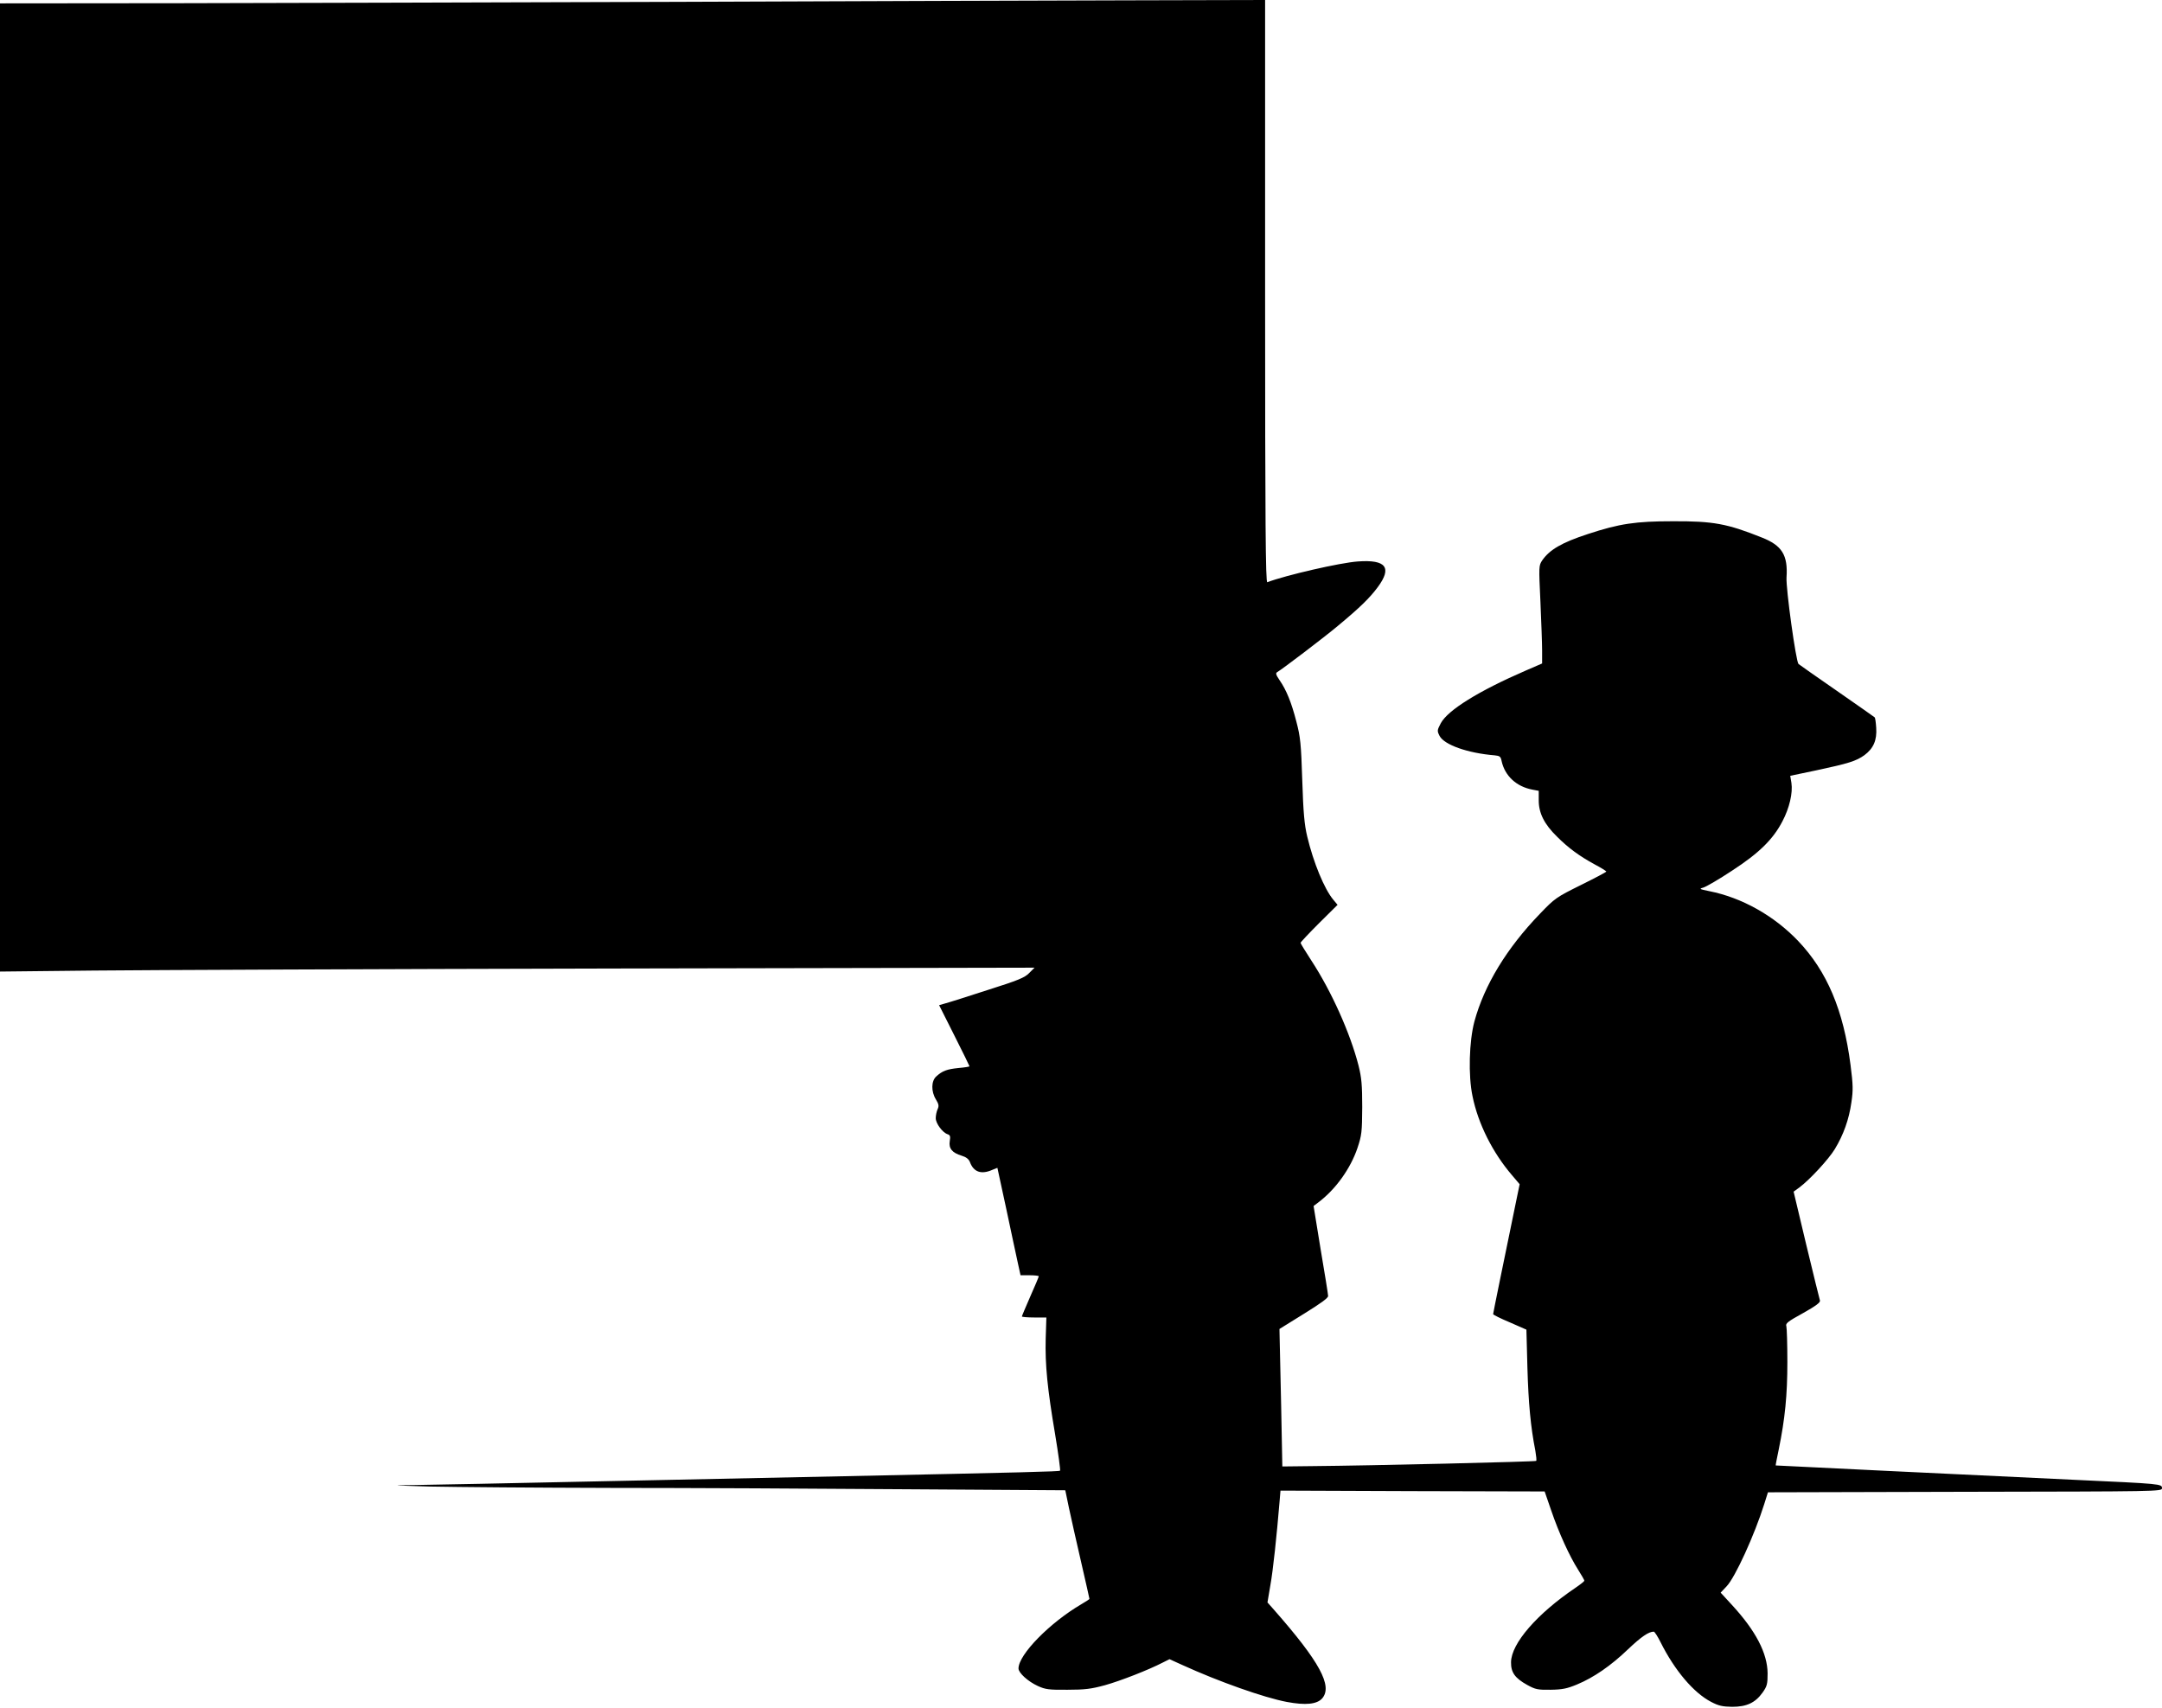
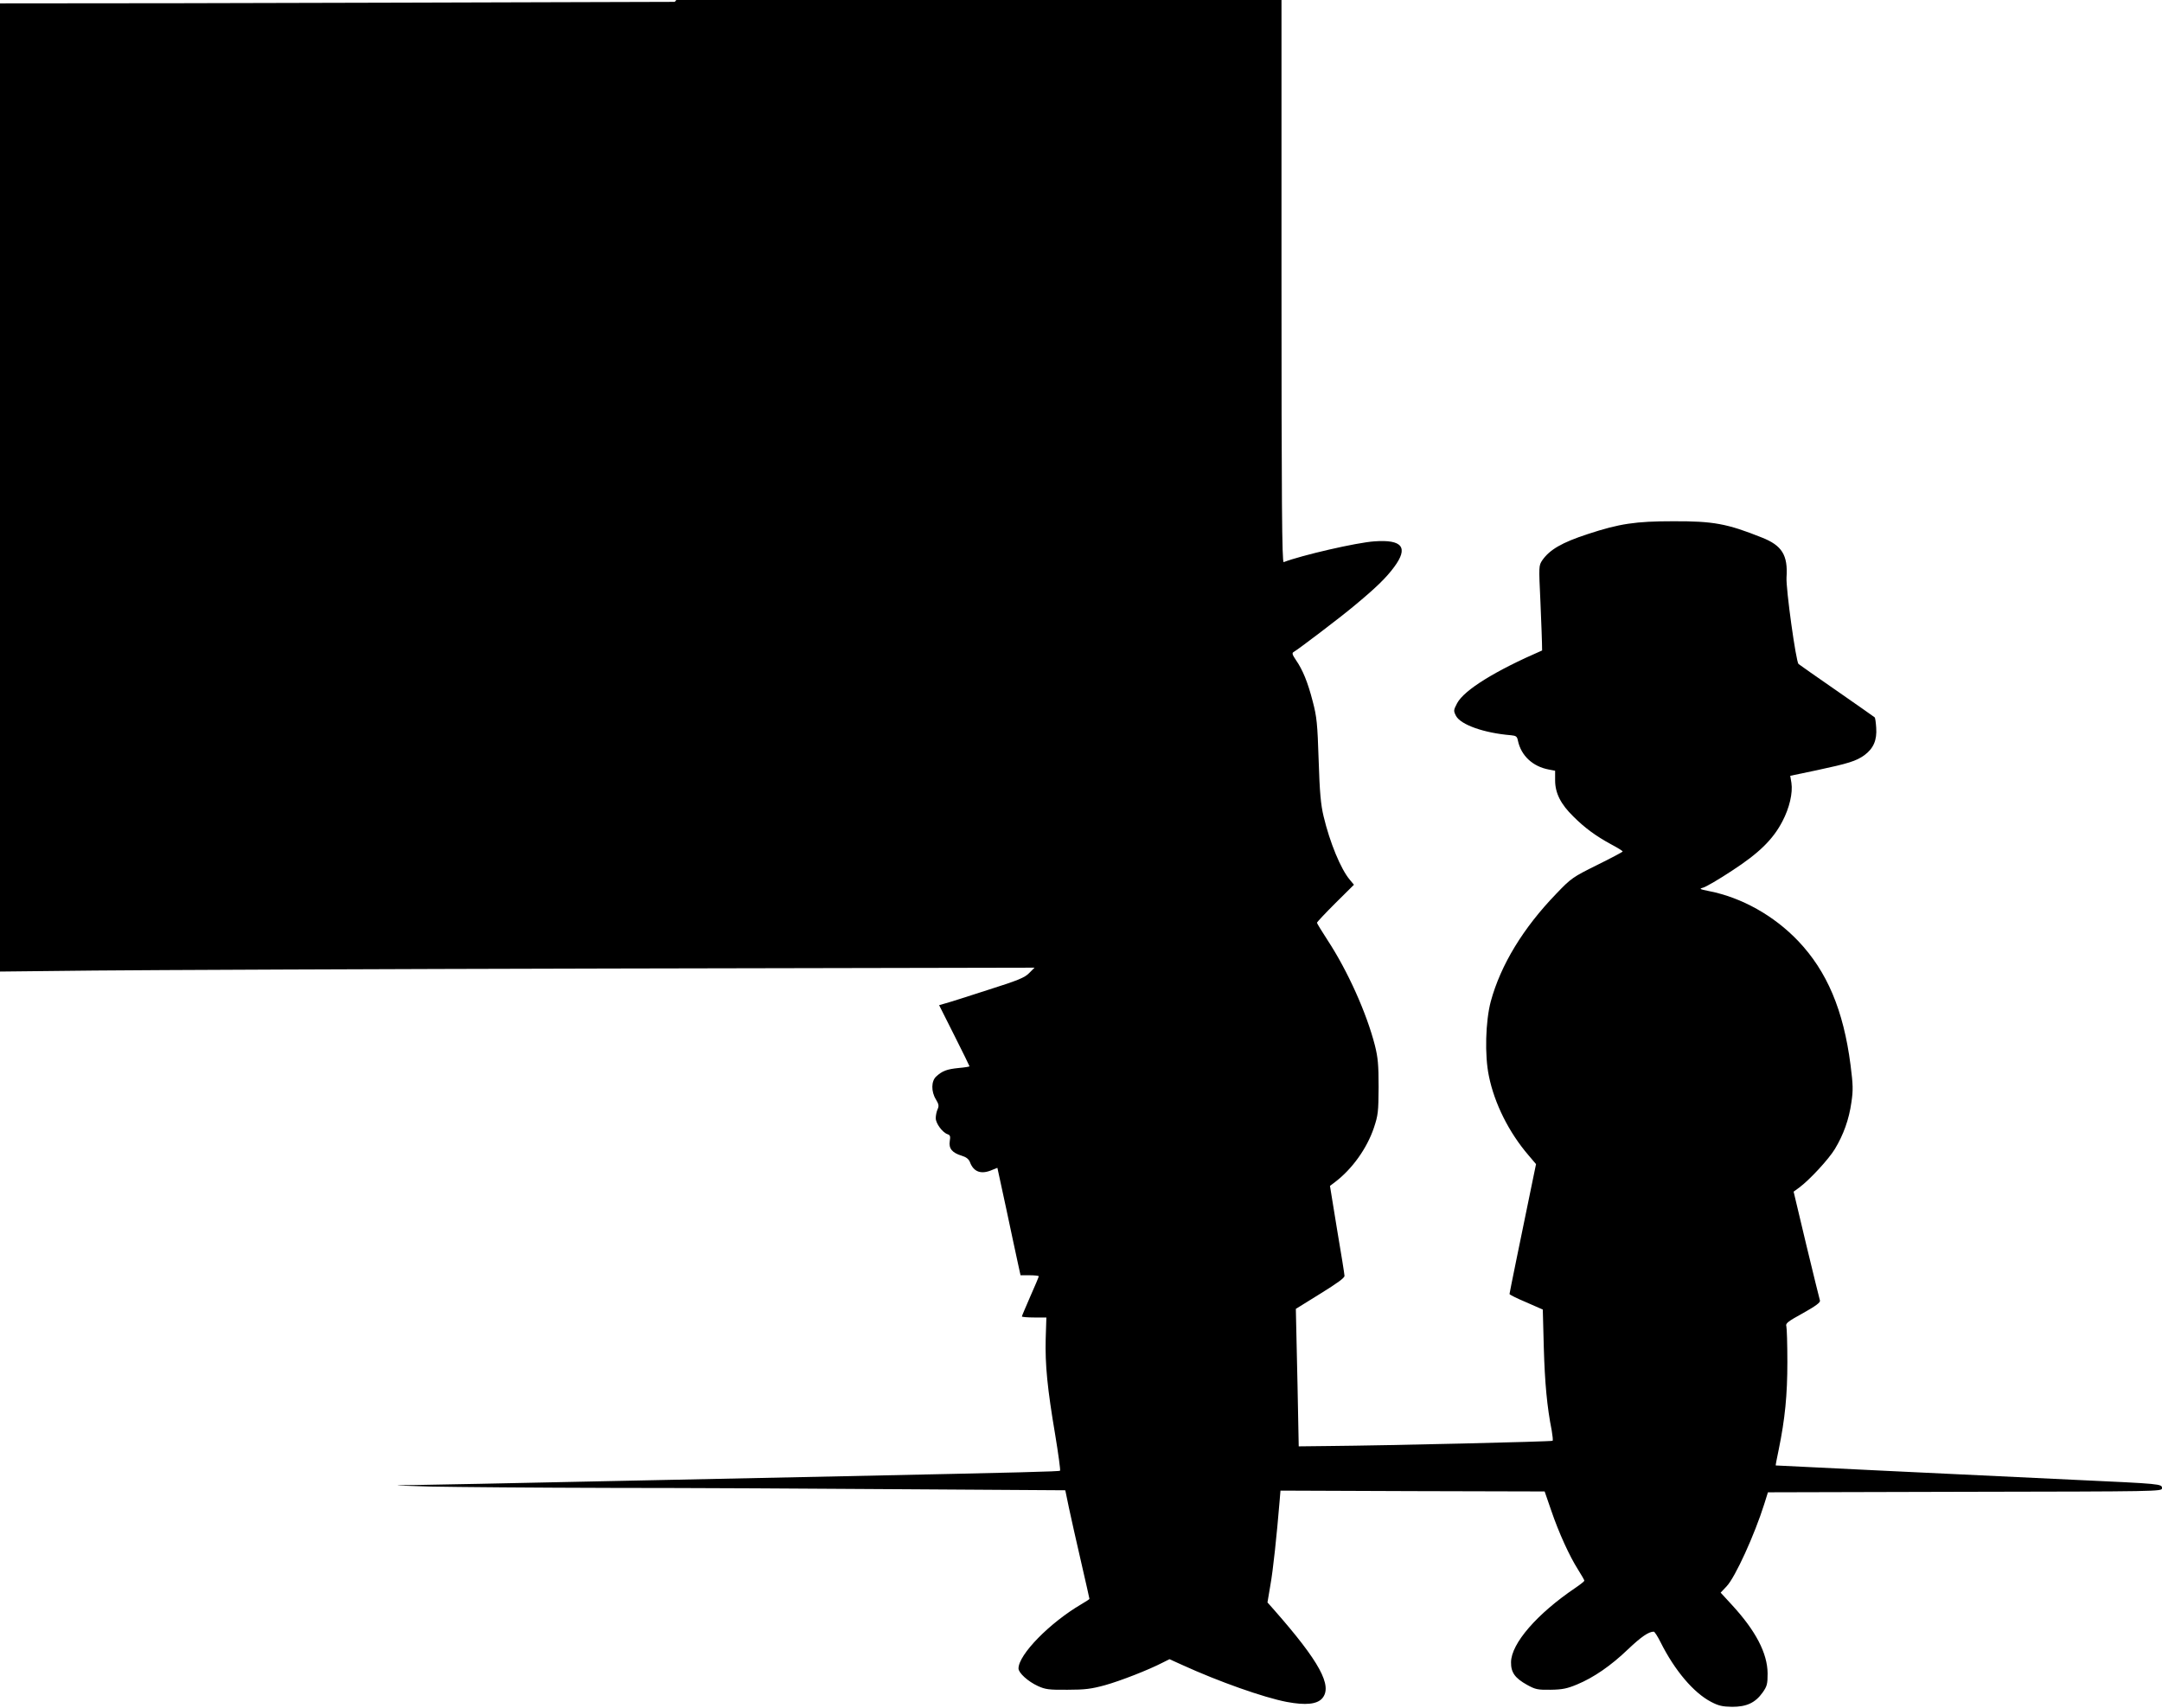
<svg xmlns="http://www.w3.org/2000/svg" version="1.0" width="1280pt" height="1011pt" viewBox="0 0 1280 1011" preserveAspectRatio="xMidYMid meet">
  <g transform="translate(0,1011) scale(0.1,-0.1)" fill="#000000" stroke="none">
-     <path d="M3995 10099 c-1023 -3 -2340 -7 -2927 -8 l-1068 -1 0 -2866 0 -2866 558 6 c306 3 1684 9 3062 12 l2505 5 -32 -32 c-26 -27 -65 -43 -245 -100 -117 -38 -230 -74 -250 -79 l-38 -11 90 -179 c50 -99 90 -181 90 -183 0 -2 -29 -7 -65 -10 -69 -7 -96 -17 -132 -50 -30 -27 -31 -89 -2 -136 17 -28 19 -39 10 -58 -6 -13 -11 -37 -11 -53 0 -31 40 -85 70 -95 15 -5 18 -12 13 -41 -7 -43 14 -69 70 -86 27 -8 42 -20 49 -37 22 -60 67 -76 133 -47 l30 12 53 -245 c29 -135 59 -279 68 -318 l16 -73 54 0 c30 0 54 -3 54 -6 0 -3 -22 -57 -50 -119 -27 -62 -50 -116 -50 -119 0 -3 33 -6 73 -6 l72 0 -4 -126 c-4 -154 10 -296 56 -567 19 -115 32 -211 29 -214 -5 -5 -204 -10 -1291 -33 -280 -6 -928 -19 -1440 -30 -511 -11 -1004 -21 -1095 -22 -147 -1 -135 -2 100 -9 146 -3 630 -7 1075 -8 446 0 1231 -4 1746 -8 l936 -6 22 -106 c12 -58 45 -202 72 -320 27 -117 49 -215 49 -217 0 -2 -21 -16 -47 -31 -188 -110 -373 -299 -373 -381 0 -26 56 -77 115 -104 44 -20 65 -23 175 -22 104 0 141 5 222 27 93 26 259 91 342 134 l40 20 75 -34 c217 -99 483 -193 619 -219 112 -21 179 -14 210 21 63 73 -15 217 -285 524 l-39 44 17 101 c16 87 38 296 55 501 l5 60 782 -3 782 -2 39 -113 c45 -132 108 -270 159 -350 20 -32 37 -61 37 -65 0 -4 -24 -23 -52 -42 -228 -154 -381 -330 -382 -441 -1 -60 23 -94 95 -134 49 -27 62 -30 139 -29 70 1 98 7 156 31 99 41 201 111 303 209 78 74 122 104 152 104 5 0 23 -28 40 -62 84 -168 196 -300 300 -354 44 -23 67 -28 124 -29 86 0 137 24 180 84 27 38 30 51 30 114 -1 119 -70 252 -211 405 l-67 73 35 37 c51 53 166 306 223 487 l22 70 1166 3 c1146 2 1167 2 1167 21 0 26 -1 26 -520 50 -613 29 -1765 84 -1767 85 -1 1 7 43 18 95 37 181 51 321 51 517 0 106 -3 201 -6 212 -6 17 8 28 99 78 75 42 103 63 100 74 -3 8 -39 157 -81 330 l-75 315 33 24 c61 45 174 167 211 228 51 84 84 176 98 276 11 73 10 104 -5 222 -42 325 -139 554 -310 734 -143 150 -334 257 -526 295 -59 12 -62 14 -36 21 17 5 93 49 170 100 160 104 243 185 299 293 41 78 62 167 53 227 l-7 42 153 32 c192 41 237 55 286 90 54 40 75 89 70 162 -2 32 -6 60 -9 62 -2 2 -103 73 -224 157 -121 84 -223 155 -227 159 -15 13 -75 446 -71 512 9 133 -27 190 -147 237 -205 82 -287 97 -525 96 -221 0 -317 -14 -505 -76 -153 -50 -225 -92 -269 -155 -21 -32 -21 -34 -11 -245 5 -117 10 -247 10 -289 l0 -77 -97 -42 c-279 -121 -461 -234 -503 -312 -22 -42 -22 -45 -7 -75 28 -53 167 -102 327 -115 29 -3 35 -7 40 -33 19 -88 87 -152 183 -170 l37 -7 0 -57 c0 -75 33 -141 108 -214 67 -67 132 -115 224 -165 38 -20 68 -39 68 -42 0 -3 -68 -39 -151 -80 -145 -72 -154 -78 -242 -170 -196 -203 -329 -421 -388 -638 -31 -117 -37 -319 -11 -442 33 -163 119 -334 234 -468 l45 -53 -18 -87 c-74 -359 -139 -676 -139 -682 0 -4 44 -26 99 -49 l98 -43 6 -226 c6 -208 19 -350 47 -491 5 -30 8 -57 5 -60 -6 -5 -978 -28 -1327 -31 l-176 -2 -7 359 c-4 197 -8 380 -9 406 l-1 49 145 90 c100 62 145 94 143 106 0 9 -20 133 -44 274 l-42 258 29 22 c102 77 190 200 231 322 25 75 27 94 28 241 0 132 -4 175 -22 247 -49 191 -160 439 -279 621 -35 54 -64 101 -64 105 0 4 49 56 109 116 l110 109 -25 30 c-53 63 -118 220 -155 376 -16 67 -23 139 -29 331 -7 217 -11 257 -35 348 -29 113 -59 187 -100 246 -21 31 -24 41 -13 47 28 16 277 205 358 273 129 107 189 165 237 230 86 116 49 164 -117 152 -105 -7 -430 -82 -537 -123 -10 -4 -13 344 -13 1721 l0 1726 -817 -2 c-450 -1 -1655 -5 -2678 -9z" />
+     <path d="M3995 10099 c-1023 -3 -2340 -7 -2927 -8 l-1068 -1 0 -2866 0 -2866 558 6 c306 3 1684 9 3062 12 l2505 5 -32 -32 c-26 -27 -65 -43 -245 -100 -117 -38 -230 -74 -250 -79 l-38 -11 90 -179 c50 -99 90 -181 90 -183 0 -2 -29 -7 -65 -10 -69 -7 -96 -17 -132 -50 -30 -27 -31 -89 -2 -136 17 -28 19 -39 10 -58 -6 -13 -11 -37 -11 -53 0 -31 40 -85 70 -95 15 -5 18 -12 13 -41 -7 -43 14 -69 70 -86 27 -8 42 -20 49 -37 22 -60 67 -76 133 -47 l30 12 53 -245 c29 -135 59 -279 68 -318 l16 -73 54 0 c30 0 54 -3 54 -6 0 -3 -22 -57 -50 -119 -27 -62 -50 -116 -50 -119 0 -3 33 -6 73 -6 l72 0 -4 -126 c-4 -154 10 -296 56 -567 19 -115 32 -211 29 -214 -5 -5 -204 -10 -1291 -33 -280 -6 -928 -19 -1440 -30 -511 -11 -1004 -21 -1095 -22 -147 -1 -135 -2 100 -9 146 -3 630 -7 1075 -8 446 0 1231 -4 1746 -8 l936 -6 22 -106 c12 -58 45 -202 72 -320 27 -117 49 -215 49 -217 0 -2 -21 -16 -47 -31 -188 -110 -373 -299 -373 -381 0 -26 56 -77 115 -104 44 -20 65 -23 175 -22 104 0 141 5 222 27 93 26 259 91 342 134 l40 20 75 -34 c217 -99 483 -193 619 -219 112 -21 179 -14 210 21 63 73 -15 217 -285 524 l-39 44 17 101 c16 87 38 296 55 501 l5 60 782 -3 782 -2 39 -113 c45 -132 108 -270 159 -350 20 -32 37 -61 37 -65 0 -4 -24 -23 -52 -42 -228 -154 -381 -330 -382 -441 -1 -60 23 -94 95 -134 49 -27 62 -30 139 -29 70 1 98 7 156 31 99 41 201 111 303 209 78 74 122 104 152 104 5 0 23 -28 40 -62 84 -168 196 -300 300 -354 44 -23 67 -28 124 -29 86 0 137 24 180 84 27 38 30 51 30 114 -1 119 -70 252 -211 405 l-67 73 35 37 c51 53 166 306 223 487 l22 70 1166 3 c1146 2 1167 2 1167 21 0 26 -1 26 -520 50 -613 29 -1765 84 -1767 85 -1 1 7 43 18 95 37 181 51 321 51 517 0 106 -3 201 -6 212 -6 17 8 28 99 78 75 42 103 63 100 74 -3 8 -39 157 -81 330 l-75 315 33 24 c61 45 174 167 211 228 51 84 84 176 98 276 11 73 10 104 -5 222 -42 325 -139 554 -310 734 -143 150 -334 257 -526 295 -59 12 -62 14 -36 21 17 5 93 49 170 100 160 104 243 185 299 293 41 78 62 167 53 227 l-7 42 153 32 c192 41 237 55 286 90 54 40 75 89 70 162 -2 32 -6 60 -9 62 -2 2 -103 73 -224 157 -121 84 -223 155 -227 159 -15 13 -75 446 -71 512 9 133 -27 190 -147 237 -205 82 -287 97 -525 96 -221 0 -317 -14 -505 -76 -153 -50 -225 -92 -269 -155 -21 -32 -21 -34 -11 -245 5 -117 10 -247 10 -289 c-279 -121 -461 -234 -503 -312 -22 -42 -22 -45 -7 -75 28 -53 167 -102 327 -115 29 -3 35 -7 40 -33 19 -88 87 -152 183 -170 l37 -7 0 -57 c0 -75 33 -141 108 -214 67 -67 132 -115 224 -165 38 -20 68 -39 68 -42 0 -3 -68 -39 -151 -80 -145 -72 -154 -78 -242 -170 -196 -203 -329 -421 -388 -638 -31 -117 -37 -319 -11 -442 33 -163 119 -334 234 -468 l45 -53 -18 -87 c-74 -359 -139 -676 -139 -682 0 -4 44 -26 99 -49 l98 -43 6 -226 c6 -208 19 -350 47 -491 5 -30 8 -57 5 -60 -6 -5 -978 -28 -1327 -31 l-176 -2 -7 359 c-4 197 -8 380 -9 406 l-1 49 145 90 c100 62 145 94 143 106 0 9 -20 133 -44 274 l-42 258 29 22 c102 77 190 200 231 322 25 75 27 94 28 241 0 132 -4 175 -22 247 -49 191 -160 439 -279 621 -35 54 -64 101 -64 105 0 4 49 56 109 116 l110 109 -25 30 c-53 63 -118 220 -155 376 -16 67 -23 139 -29 331 -7 217 -11 257 -35 348 -29 113 -59 187 -100 246 -21 31 -24 41 -13 47 28 16 277 205 358 273 129 107 189 165 237 230 86 116 49 164 -117 152 -105 -7 -430 -82 -537 -123 -10 -4 -13 344 -13 1721 l0 1726 -817 -2 c-450 -1 -1655 -5 -2678 -9z" />
  </g>
</svg>